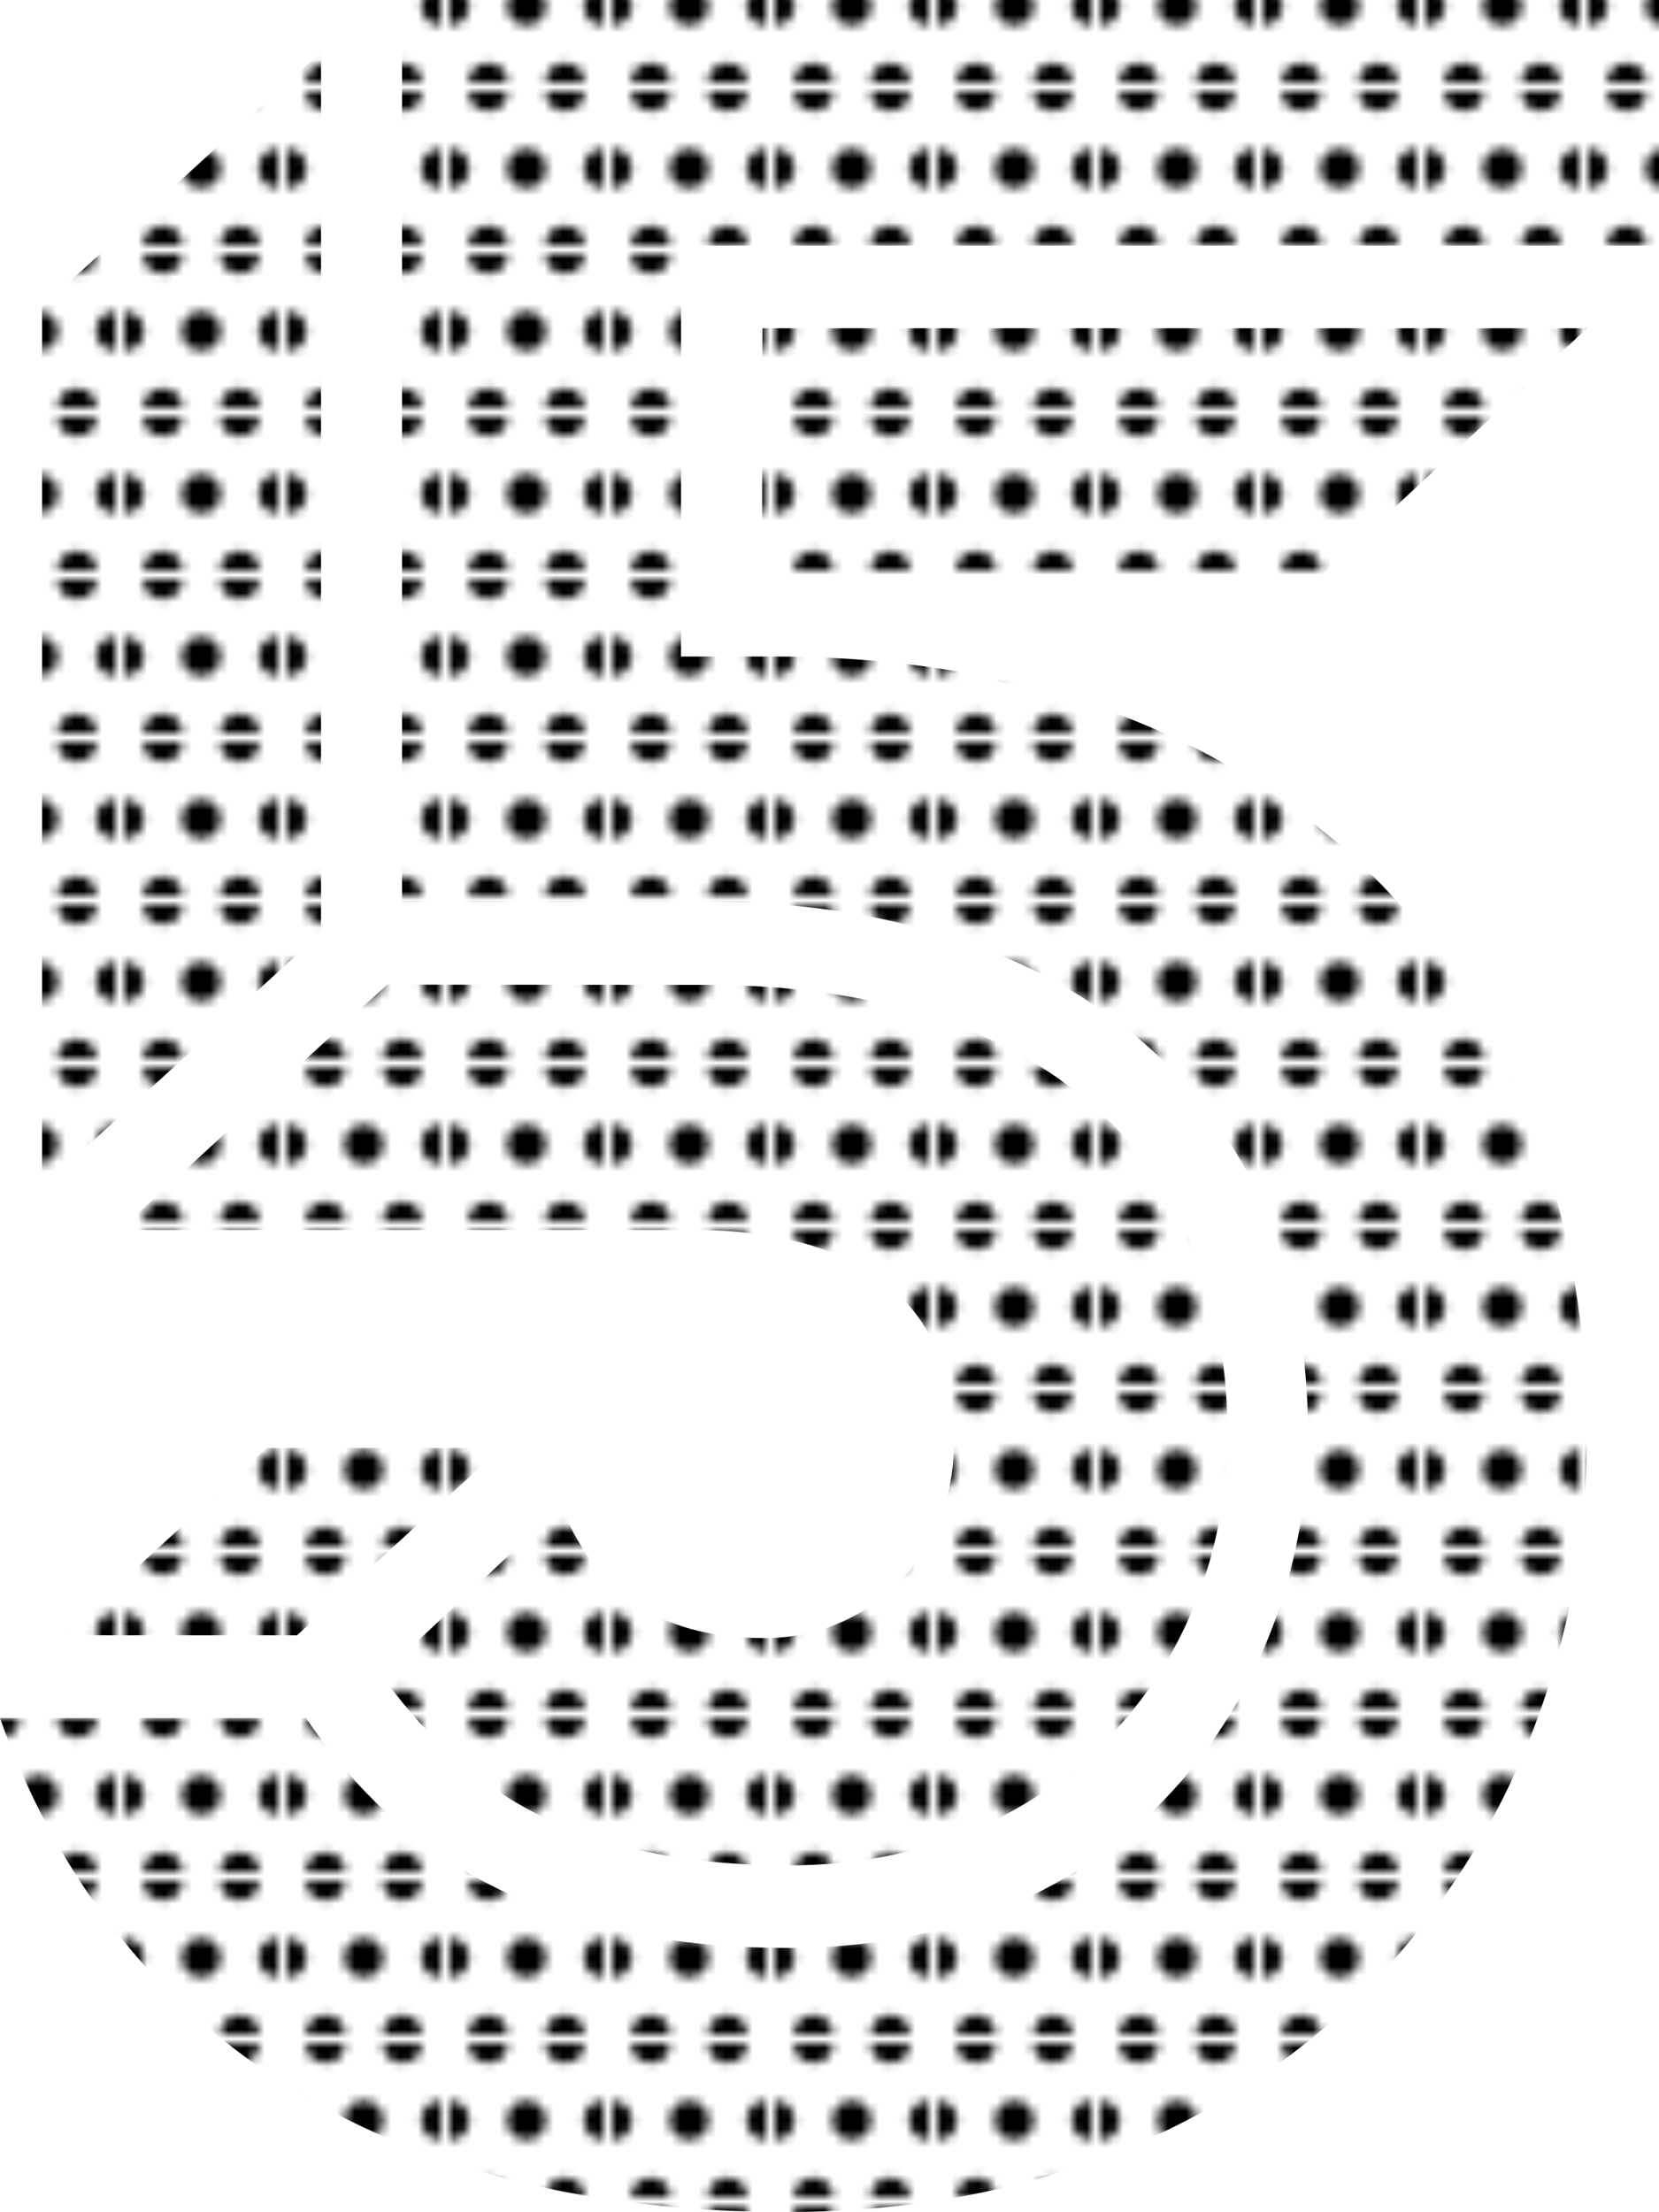
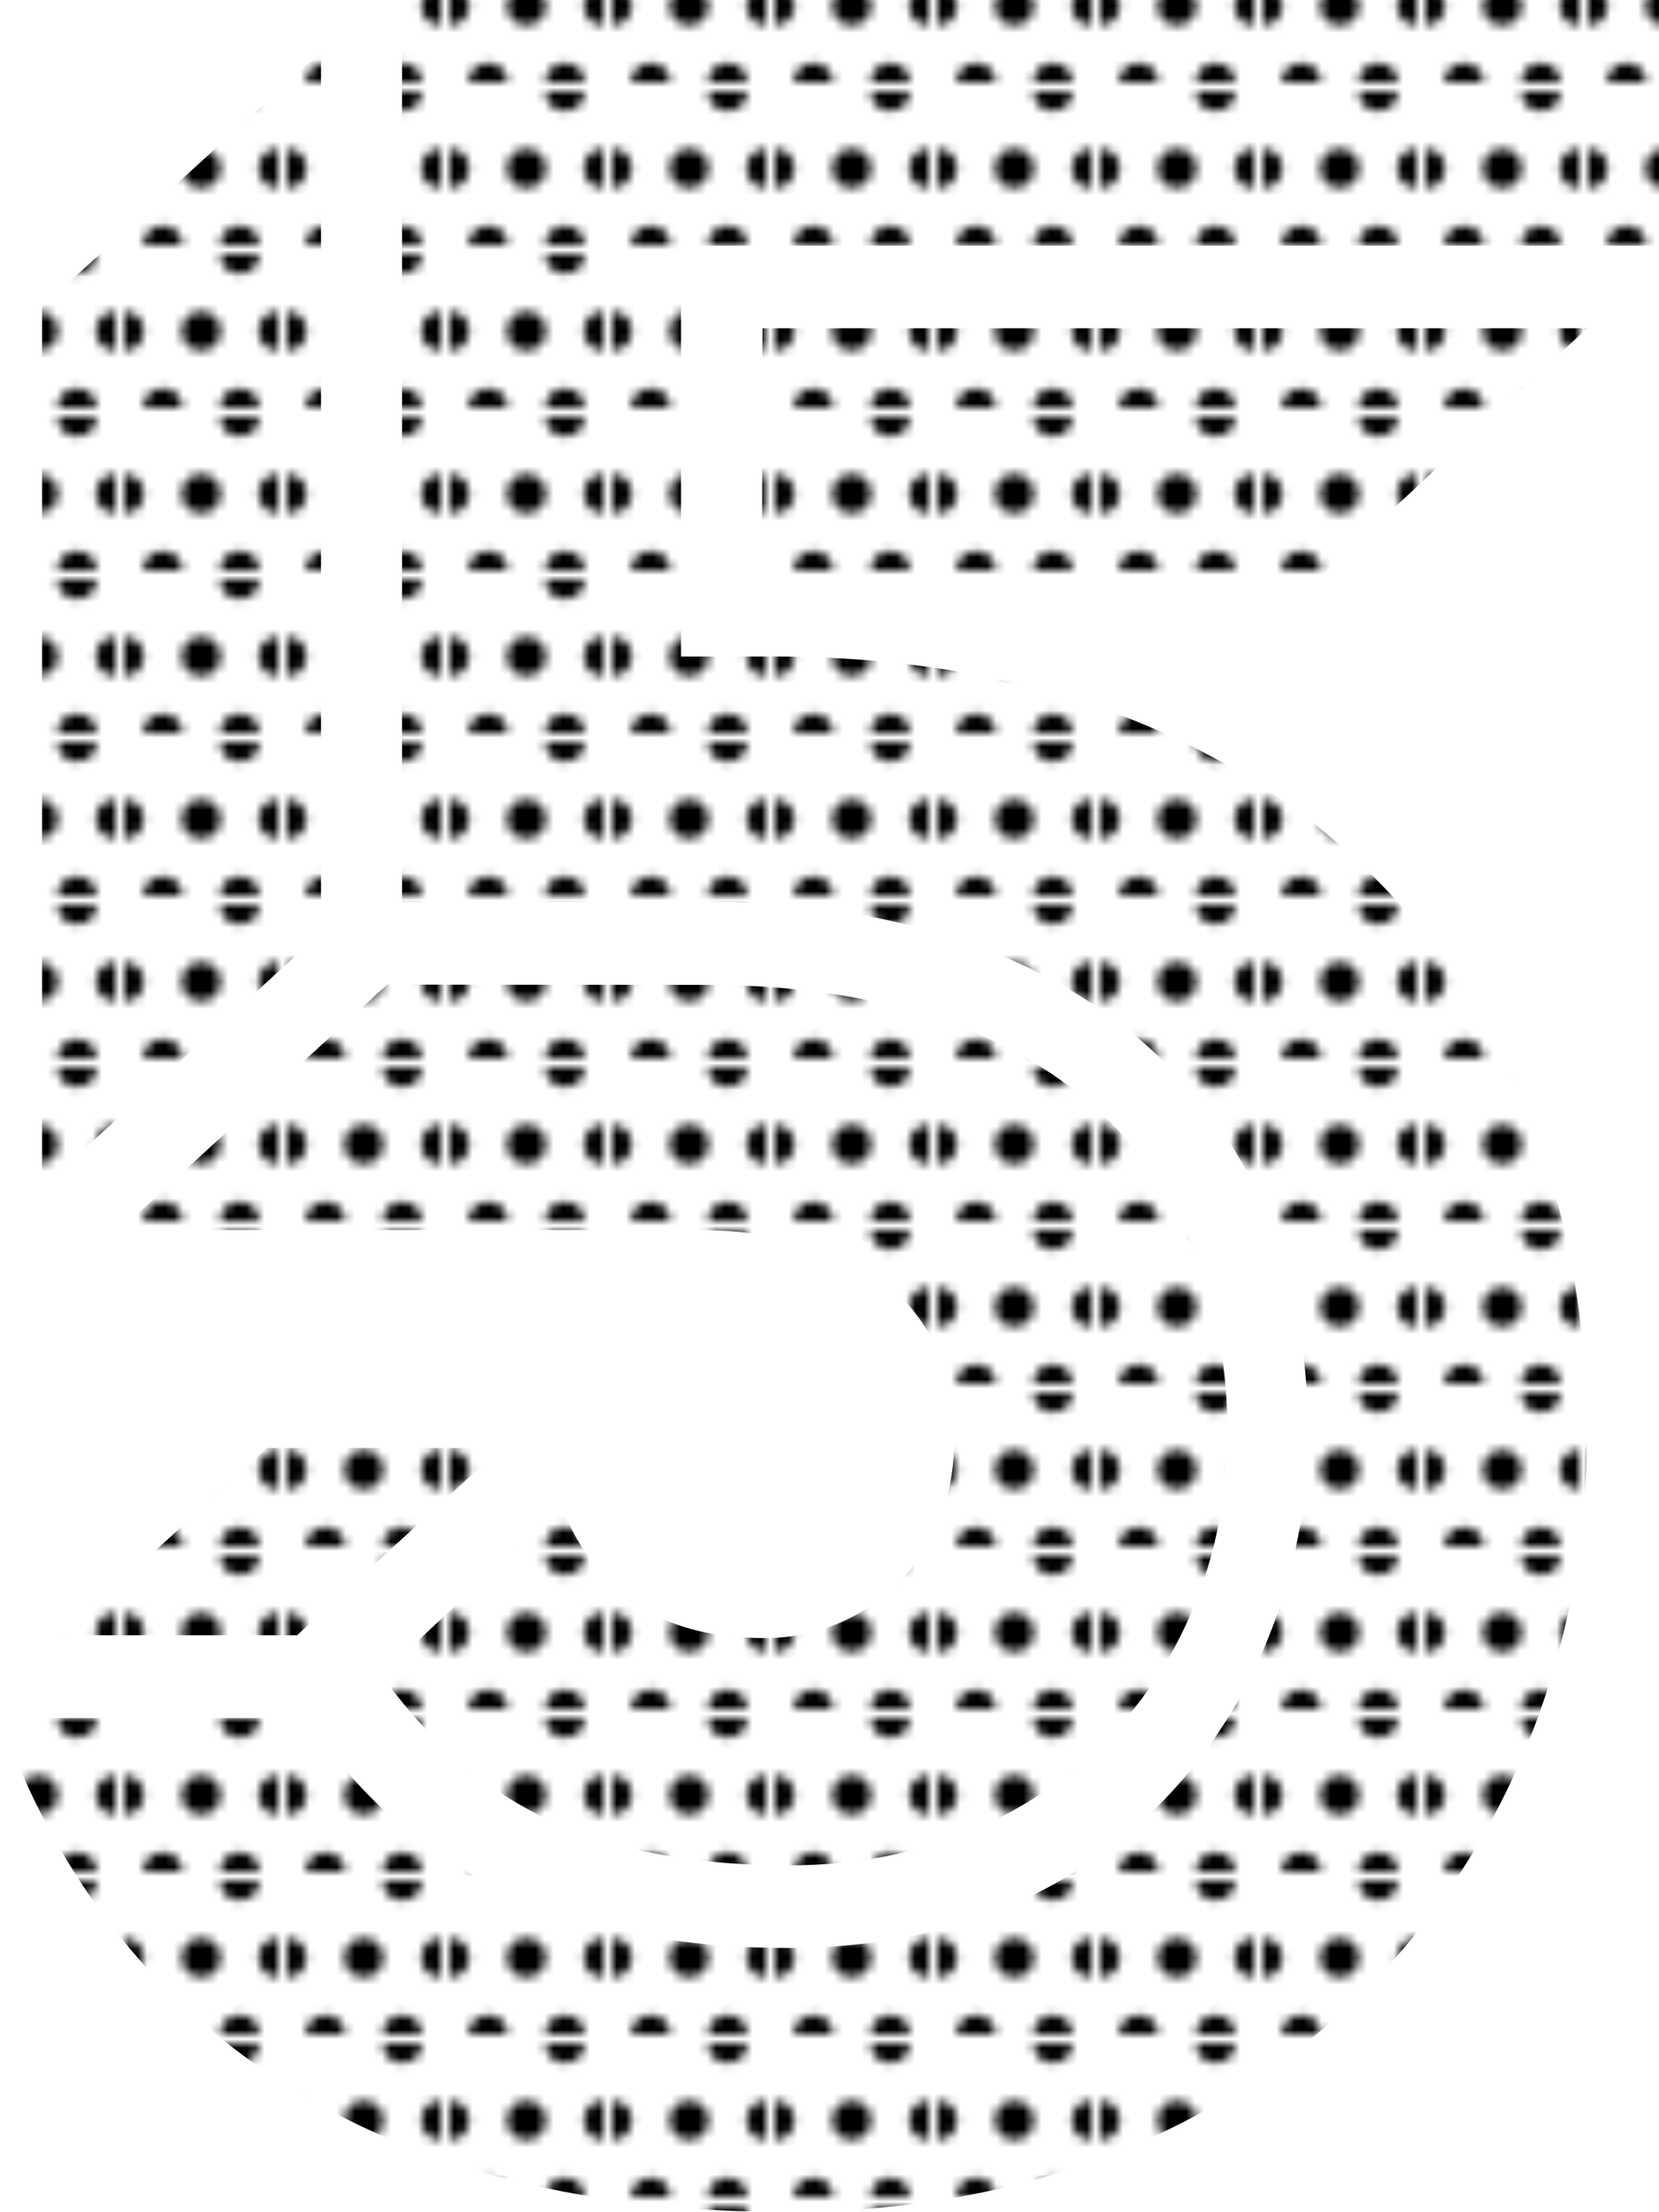
<svg xmlns="http://www.w3.org/2000/svg" viewBox="0 0 209.3 279.04">
  <defs>
    <style>.cls-1{fill:none;}.cls-2{fill:url(#горох2);}</style>
    <pattern id="горох2" data-name="горох2" width="17.01" height="17.01" patternTransform="translate(-45.87 -29.5) scale(1.14)" patternUnits="userSpaceOnUse" viewBox="0 0 17.01 17.01">
-       <rect class="cls-1" width="17.01" height="17.01" />
      <circle cx="12.76" cy="17.01" r="2.16" />
      <circle cx="4.25" cy="17.01" r="2.16" />
      <circle cx="17.01" cy="8.5" r="2.16" />
      <circle cx="8.5" cy="8.5" r="2.16" />
      <circle cy="8.5" r="2.16" />
      <circle cx="12.76" r="2.16" />
-       <circle cx="4.25" r="2.16" />
    </pattern>
  </defs>
  <title>дидж 3 5</title>
  <g id="Слой_2" data-name="Слой 2">
    <g id="Слой_3" data-name="Слой 3">
      <path class="cls-2" d="M50.72,113.78V0H209.3V31H85.92V82.82H97.65c67.75,0,102.57,44.12,102.57,98.31,0,50.31-35.58,97.91-101.06,97.91C45,279,13.25,253.89,0,216.73H38.61c11,16.26,28.38,29,60.93,29,44.28,0,65.48-34,65.48-65,0-41.8-29.9-67-76.07-67ZM40.5,117.65,5.31,149.78V38.71L40.5,6.57Zm-6.81,65H63.21L37.47,206.29H8ZM89,124.24c45.79,0,65.85,24.77,65.85,56.5,0,29.8-21.57,54.57-55.26,54.57-28.38,0-41.63-10.45-51.46-24L70.78,190c4.92,12,13.62,16.64,25.74,16.64,12.49,0,23.84-9.67,23.84-24.77,0-17.8-12.11-26.71-32.92-26.71H15.14l33.69-30.95Zm7.19-82.83H200.22l-33.3,31H96.14Z" />
    </g>
  </g>
</svg>